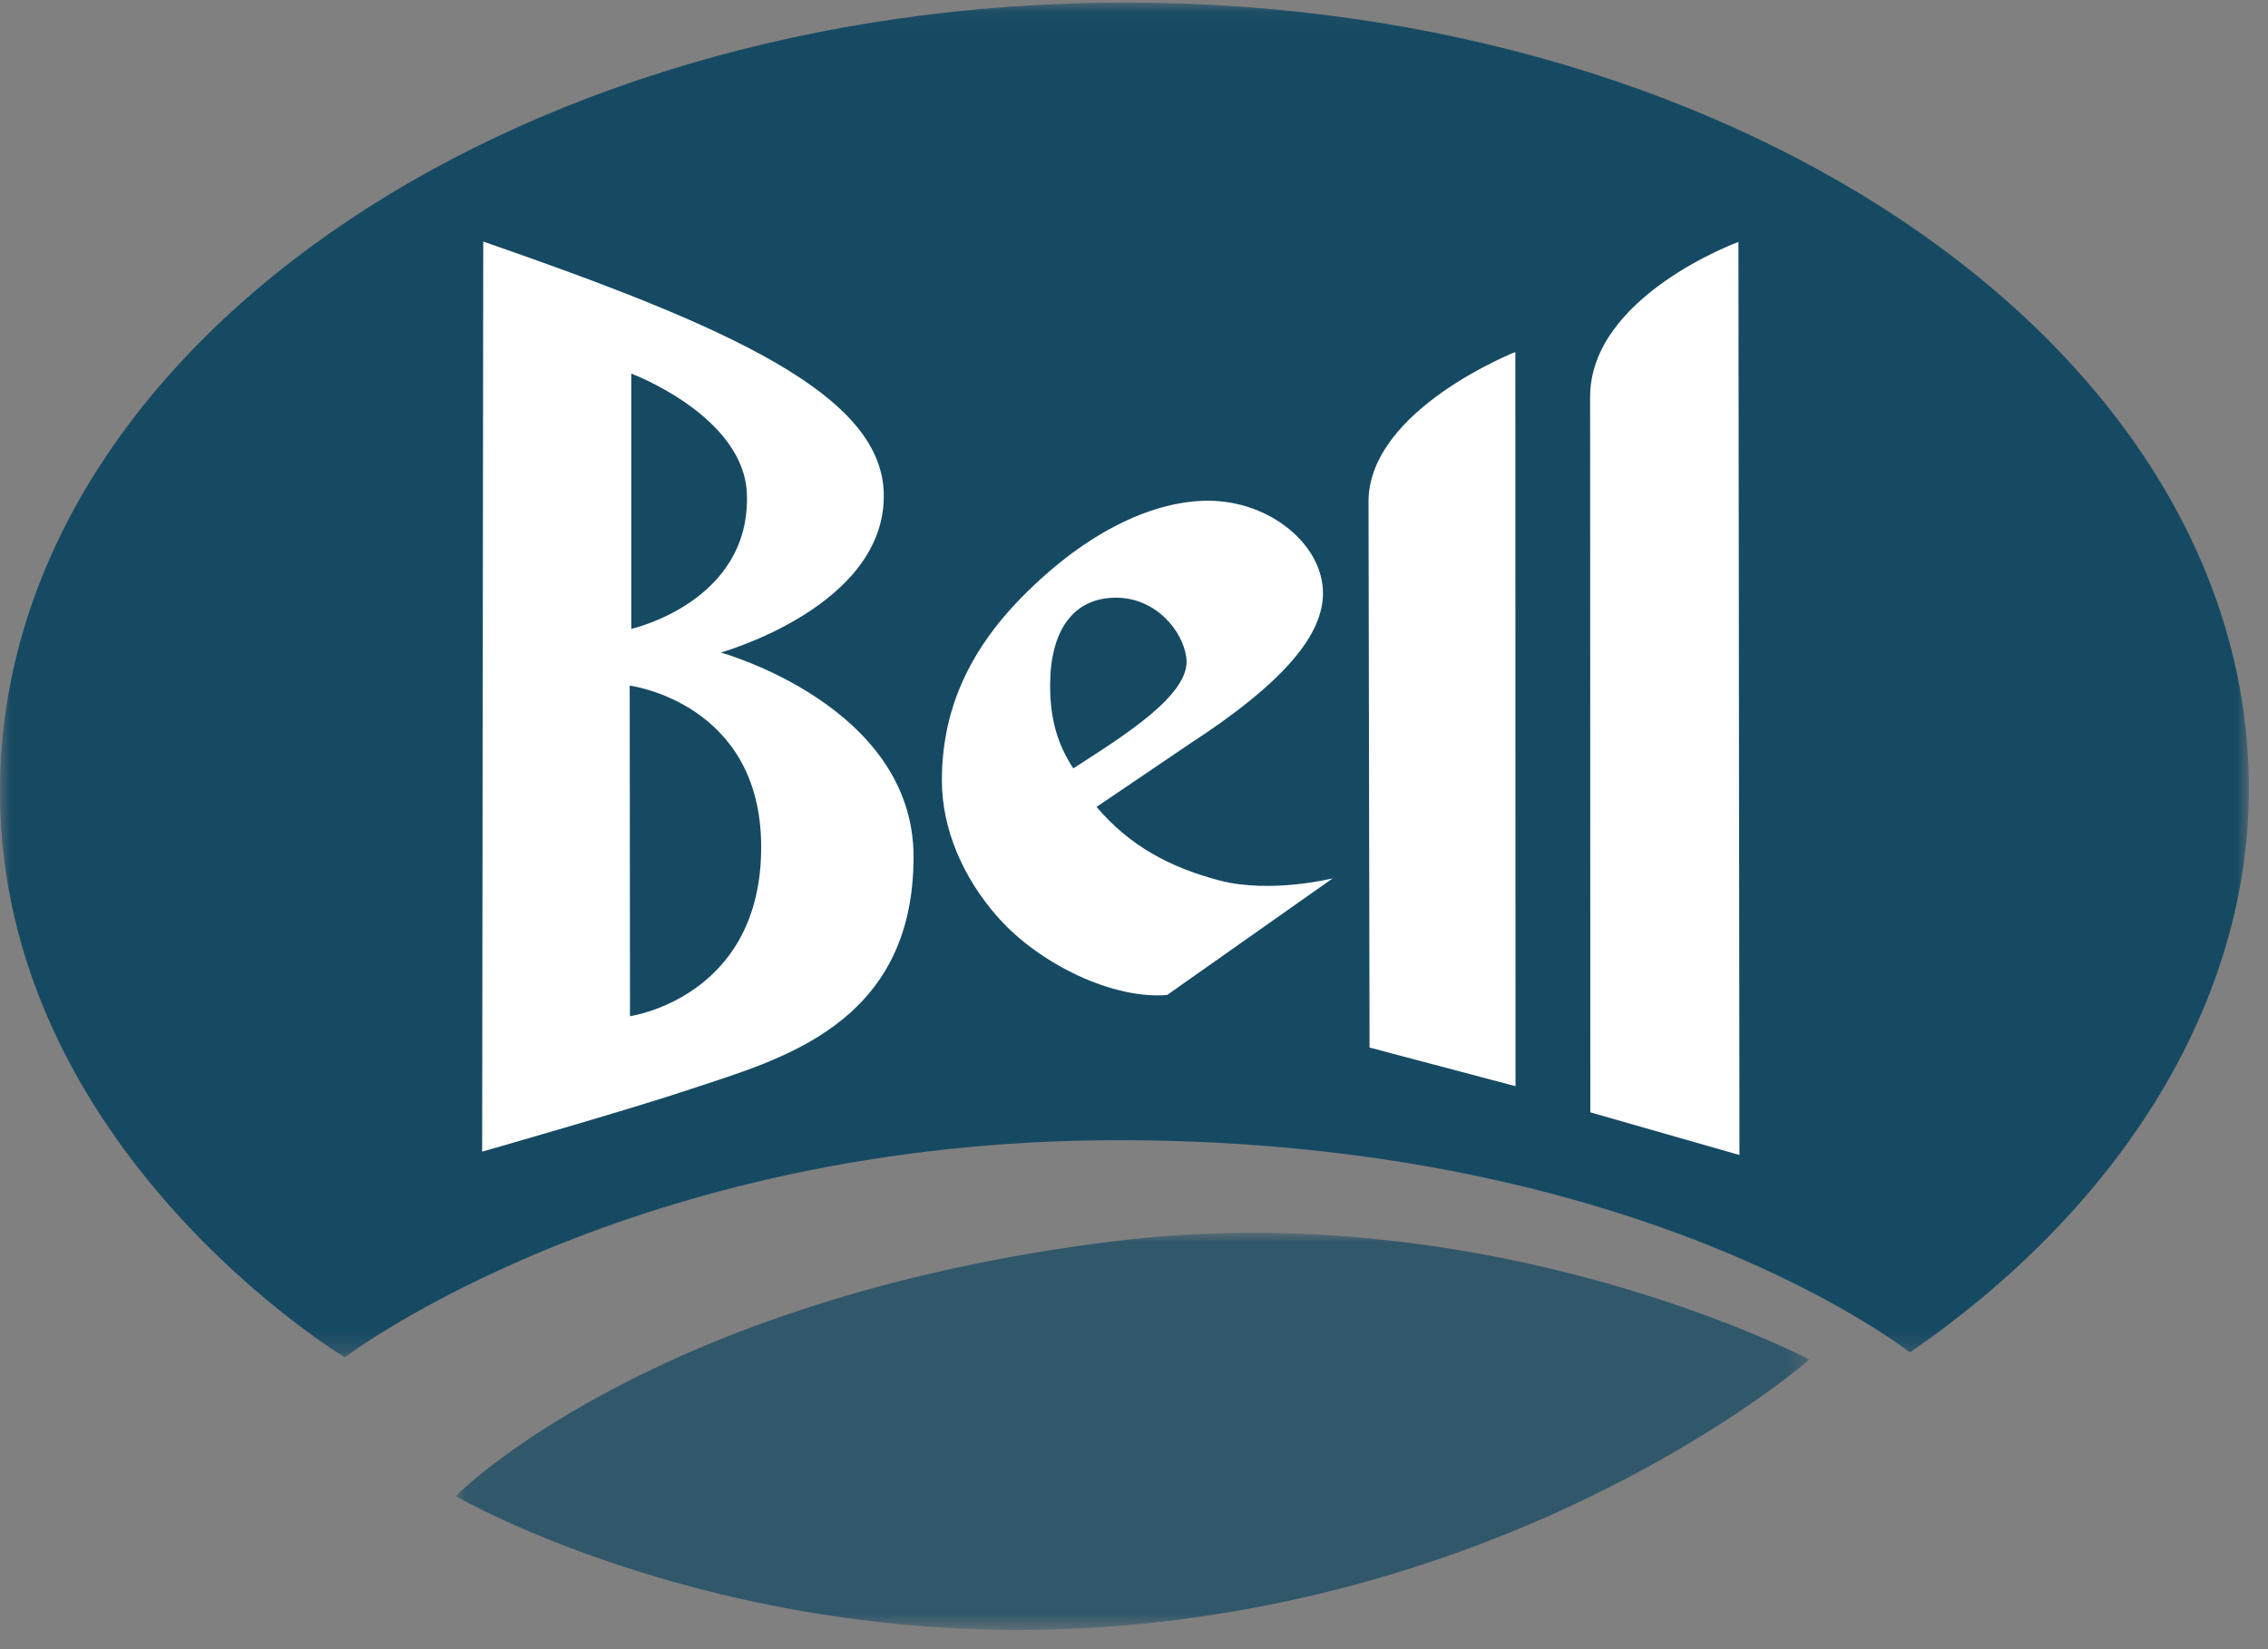
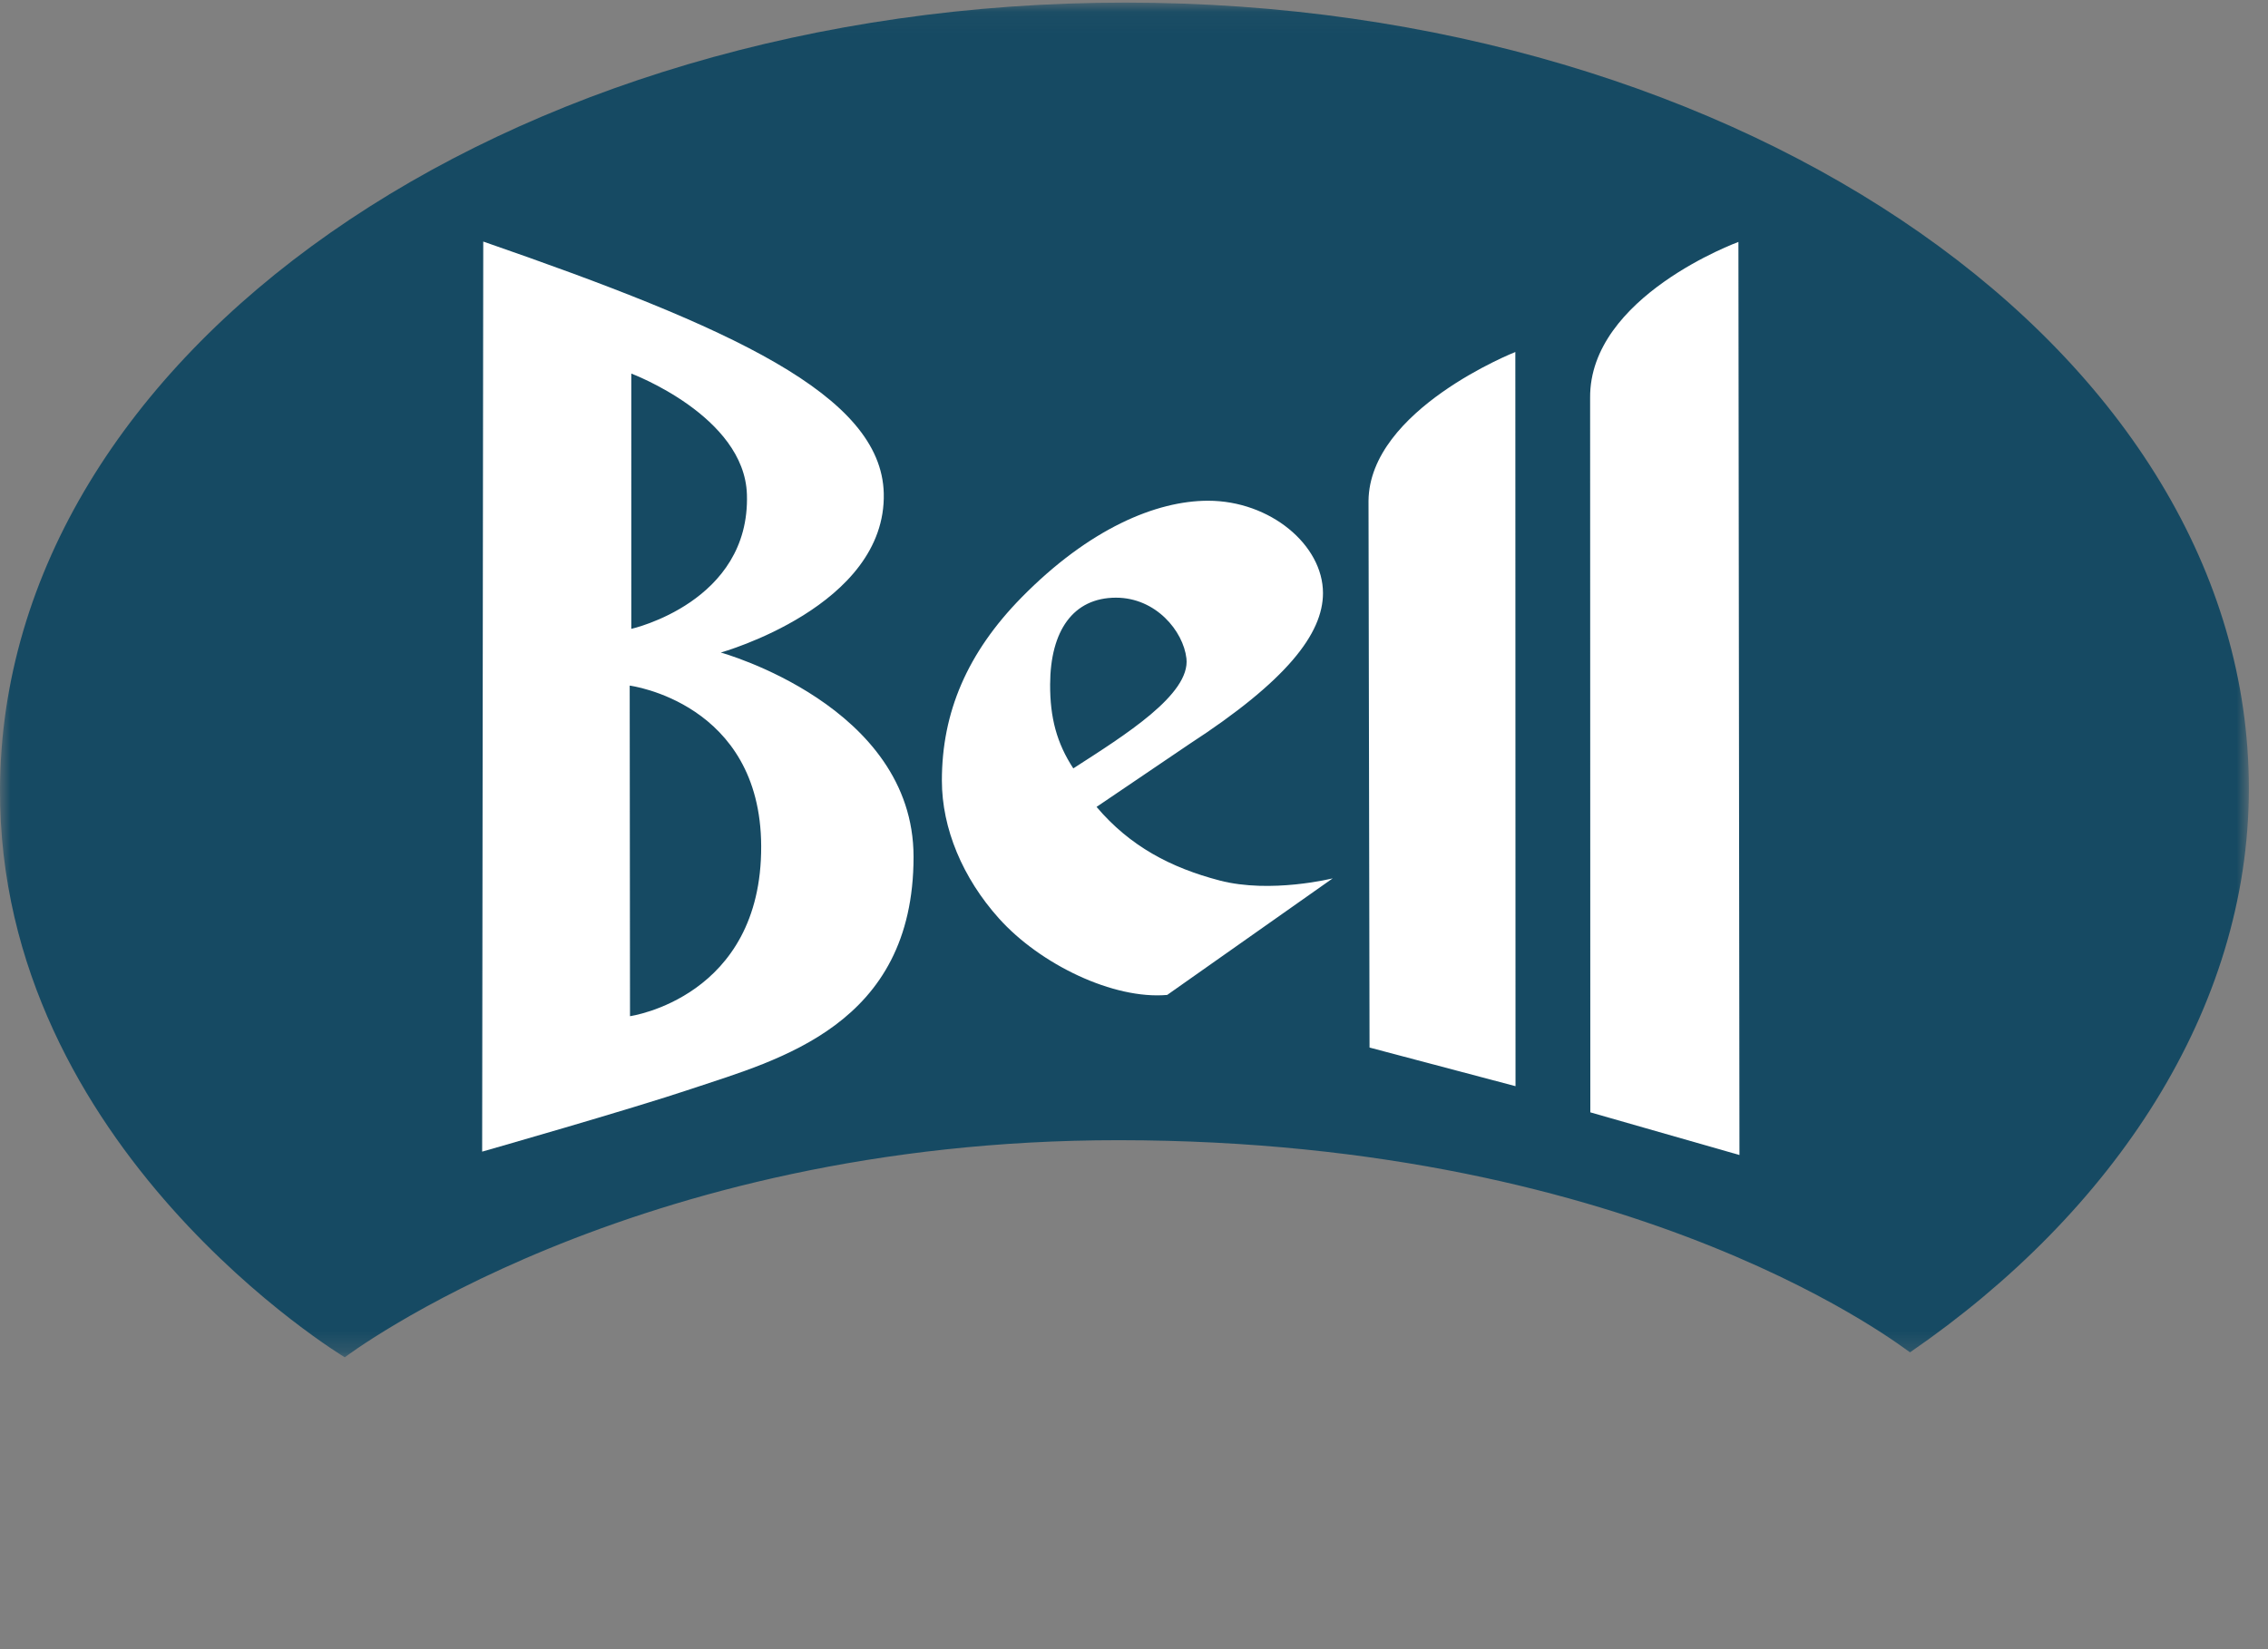
<svg xmlns="http://www.w3.org/2000/svg" xmlns:xlink="http://www.w3.org/1999/xlink" width="110" height="80" viewBox="0 0 110 80">
  <rect x="0" y="0" width="110" height="80" fill="#808080" stroke="none" />
  <title>Group 16</title>
  <defs>
-     <path id="a" d="M.053.013h65.655v19.263H.053z" />
+     <path id="a" d="M.053.013h65.655v19.263H.053" />
    <path id="c" d="M0 .054h109.072V65.77H0z" />
  </defs>
  <g fill="none" fill-rule="evenodd">
    <g transform="translate(22.048 59.79)">
      <mask id="b" fill="#fff">
        <use xlink:href="#a" />
      </mask>
-       <path d="M.053 12.784s13.802 8.025 32.925 6.23C53.216 17.118 65.708 6.16 65.708 6.16S50.46-1.872 31.943.426C9.465 3.21.053 12.784.053 12.784" fill-opacity=".75" fill="#164A63" mask="url(#b)" />
    </g>
    <g transform="translate(0 .072)">
      <mask id="d" fill="#fff">
        <use xlink:href="#c" />
      </mask>
      <path d="M109.072 38.18c0 10.716-6.555 20.557-16.433 27.348-.042.026-12.812-10.278-38.373-10.29C30.56 55.227 16.723 65.77 16.723 65.77S-.065 55.685 0 38.218C.08 17.11 24.45.054 54.586.054c30.134 0 54.486 17.079 54.486 38.126" fill="#164A63" mask="url(#d)" />
    </g>
    <path d="M73.495 17.076c-.003 0-7.077 2.79-7.121 7.223l.05 26.517 7.08 1.874-.009-35.614M59.147 42.71c-2.355-.616-4.34-1.653-5.963-3.568l4.488-3.04c4.74-3.08 6.494-5.365 6.494-7.332 0-2.333-2.558-4.48-5.573-4.48-2.507 0-5.754 1.345-9.04 4.685-2.648 2.694-3.871 5.593-3.871 8.887 0 2.328 1.009 4.726 2.763 6.685 2.006 2.238 5.564 3.948 8.166 3.716l8.027-5.655s-3.006.752-5.49.103m-5.022-13.718c1.933 0 3.264 1.616 3.417 2.946.2 1.745-2.995 3.728-5.487 5.335-.799-1.222-1.13-2.45-1.124-4.071.009-2.61 1.12-4.207 3.194-4.21M84.315 11.736s-7.237 2.644-7.193 7.567l.01 34.656 7.233 2.07-.05-44.293M23.438 11.718l-.053 44.147s7.191-2.05 10.16-3.048c4.212-1.411 10.763-3.074 10.763-11.254 0-7.335-9.35-9.909-9.35-9.909s8.043-2.24 7.905-7.73c-.124-4.774-7.406-8.041-19.425-12.206m12.788 12.263c.167 5.236-5.608 6.525-5.608 6.525V18.122s5.487 2.056 5.608 5.86m-5.67 25.312l-.015-16.036s6.35.814 6.377 7.785c.03 7.352-6.362 8.251-6.362 8.251" fill="#FFF" />
  </g>
</svg>